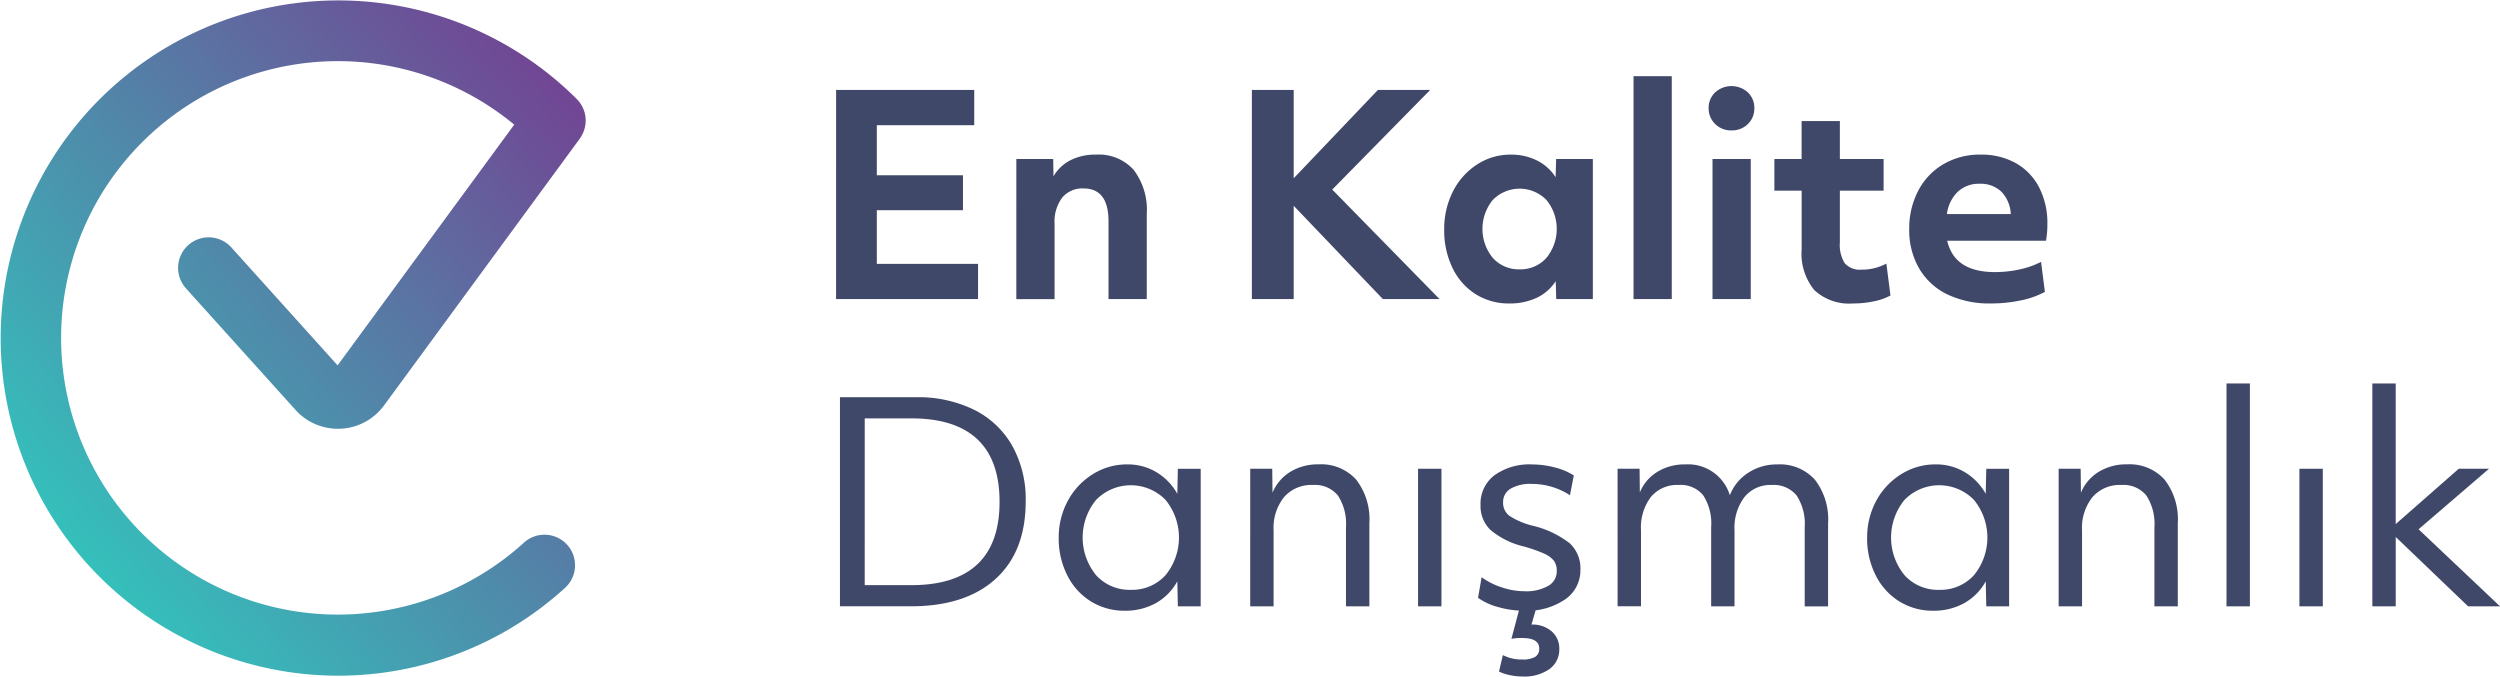
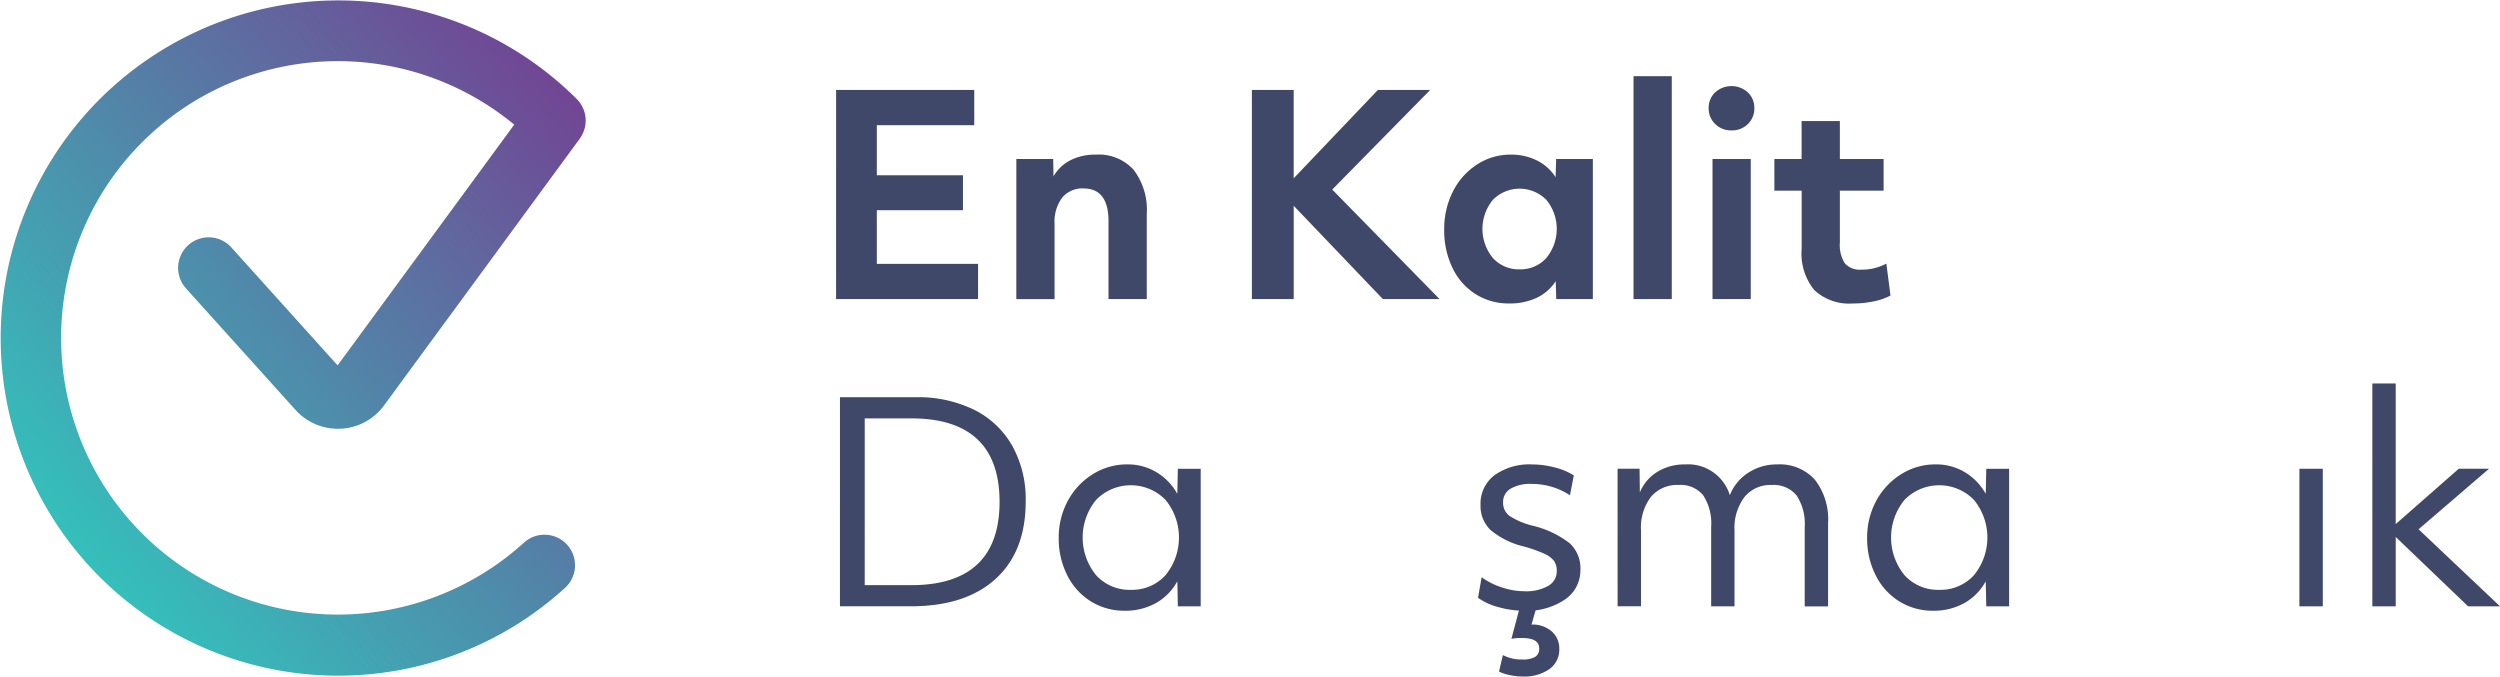
<svg xmlns="http://www.w3.org/2000/svg" width="242.818" height="65.708" viewBox="0 0 242.818 65.708">
  <defs>
    <linearGradient id="linear-gradient" x1="0.951" y1="0.12" x2="0.2" y2="0.878" gradientUnits="objectBoundingBox">
      <stop offset="0" stop-color="#714694" />
      <stop offset="1" stop-color="#35bfbb" />
    </linearGradient>
  </defs>
  <g id="Group_401" data-name="Group 401" transform="translate(-685.102 -646.861)">
    <path id="Path_318" data-name="Path 318" d="M741.605,660.02c.028-.05.054-.1.079-.151s.037-.078.054-.117.04-.1.058-.145.032-.088.047-.132.027-.091.04-.136.026-.1.036-.145.017-.088.025-.132.016-.1.022-.151.009-.089.012-.134.006-.1.007-.148,0-.095,0-.142,0-.093-.007-.139-.009-.1-.016-.151-.011-.085-.018-.127-.02-.106-.032-.158-.018-.079-.029-.118-.031-.105-.048-.158-.026-.077-.041-.115-.04-.1-.062-.15-.036-.078-.055-.117-.046-.09-.072-.135-.048-.083-.073-.123-.051-.079-.078-.117-.062-.086-.094-.128-.055-.069-.084-.1-.073-.083-.112-.124c-.016-.017-.029-.035-.046-.051a32.793,32.793,0,1,0-24.06,56c.286.007.571.011.856.011a32.675,32.675,0,0,0,22.011-8.476,2.968,2.968,0,1,0-3.982-4.4,26.877,26.877,0,1,1-.895-40.643l-17.156,23.38-10.338-11.475a2.968,2.968,0,0,0-4.41,3.973L713.8,686.67a5.528,5.528,0,0,0,4.12,1.836c.094,0,.188,0,.283-.007a5.53,5.53,0,0,0,4.2-2.26l19.013-25.912c.013-.017.023-.036.035-.054.034-.048.066-.1.1-.147S741.586,660.055,741.605,660.02Z" transform="translate(0 0)" fill="url(#linear-gradient)" />
    <g id="Group_318" data-name="Group 318" transform="translate(766.311 654.261)">
      <path id="Path_319" data-name="Path 319" d="M890.313,668.936h13.416v3.422h-9.461v4.864h8.366v3.394h-8.366v5.212H904.1v3.42h-13.79Z" transform="translate(-890.313 -667.6)" fill="#404869" />
      <path id="Path_320" data-name="Path 320" d="M934.548,685.235h3.581l.027,1.684a3.972,3.972,0,0,1,1.644-1.563,5.3,5.3,0,0,1,2.472-.548,4.569,4.569,0,0,1,3.674,1.483,6.418,6.418,0,0,1,1.27,4.289v8.258H943.5v-7.563q0-3.181-2.432-3.181a2.532,2.532,0,0,0-2.072.9,3.881,3.881,0,0,0-.735,2.526v7.323h-3.715Z" transform="translate(-917.043 -677.191)" fill="#404869" />
      <path id="Path_321" data-name="Path 321" d="M992.356,668.936h4.062v8.579l8.178-8.579h5.078l-9.514,9.675,10.423,10.637h-5.505l-8.659-9.06v9.06h-4.062Z" transform="translate(-951.974 -667.6)" fill="#404869" />
      <path id="Path_322" data-name="Path 322" d="M1045.87,699.266a6.008,6.008,0,0,1-3.22-.882,6.112,6.112,0,0,1-2.259-2.526,8.286,8.286,0,0,1-.829-3.782,8.036,8.036,0,0,1,.815-3.621,6.712,6.712,0,0,1,2.312-2.646,5.916,5.916,0,0,1,3.368-1,5.518,5.518,0,0,1,2.525.574,4.535,4.535,0,0,1,1.8,1.617l.053-1.764H1054v13.6h-3.555l-.053-1.737a4.435,4.435,0,0,1-1.845,1.617A6.146,6.146,0,0,1,1045.87,699.266Zm1.016-3.314a3.38,3.38,0,0,0,2.592-1.1,4.446,4.446,0,0,0,.013-5.64,3.646,3.646,0,0,0-5.211,0,4.444,4.444,0,0,0,.013,5.64A3.379,3.379,0,0,0,1046.886,695.952Z" transform="translate(-980.5 -677.191)" fill="#404869" />
      <path id="Path_323" data-name="Path 323" d="M1086.027,665.56h3.714v21.648h-3.714Z" transform="translate(-1008.576 -665.56)" fill="#404869" />
      <path id="Path_324" data-name="Path 324" d="M1106.681,672.294a2.156,2.156,0,0,1-1.591-.628,2.092,2.092,0,0,1-.628-1.537,2.051,2.051,0,0,1,.628-1.524,2.365,2.365,0,0,1,3.181,0,2.048,2.048,0,0,1,.628,1.524,2.077,2.077,0,0,1-.628,1.55A2.179,2.179,0,0,1,1106.681,672.294Zm-1.844,2.78h3.715v13.6h-3.715Z" transform="translate(-1019.715 -667.029)" fill="#404869" />
      <path id="Path_325" data-name="Path 325" d="M1128.246,694.287a4.967,4.967,0,0,1-3.768-1.3,5.588,5.588,0,0,1-1.229-3.969V683.33H1120.6v-3.073h2.645v-3.688h3.716v3.688h4.249v3.073h-4.249v5.025a3.334,3.334,0,0,0,.481,2.031,1.947,1.947,0,0,0,1.63.615,5,5,0,0,0,2.405-.588l.4,3.1a5.763,5.763,0,0,1-1.591.561A9.485,9.485,0,0,1,1128.246,694.287Z" transform="translate(-1029.469 -672.212)" fill="#404869" />
-       <path id="Path_326" data-name="Path 326" d="M1161.607,699.266a9.482,9.482,0,0,1-4.156-.855,6.372,6.372,0,0,1-2.766-2.5,7.345,7.345,0,0,1-.989-3.862,7.89,7.89,0,0,1,.855-3.7,6.428,6.428,0,0,1,2.432-2.593,6.967,6.967,0,0,1,3.661-.948,6.813,6.813,0,0,1,3.381.815,5.7,5.7,0,0,1,2.271,2.338,7.541,7.541,0,0,1,.816,3.609,8.806,8.806,0,0,1-.134,1.6h-9.595q.7,3.047,4.624,3.047a11.168,11.168,0,0,0,2.392-.254,8.56,8.56,0,0,0,2.1-.735l.374,2.913a8.4,8.4,0,0,1-2.353.829A14.036,14.036,0,0,1,1161.607,699.266Zm1.951-8.686a3.355,3.355,0,0,0-.922-2.178,2.894,2.894,0,0,0-2.1-.762,3,3,0,0,0-2.112.762,3.692,3.692,0,0,0-1.069,2.178Z" transform="translate(-1049.466 -677.191)" fill="#404869" />
    </g>
    <g id="Group_319" data-name="Group 319" transform="translate(766.685 684.105)">
      <path id="Path_327" data-name="Path 327" d="M891.259,744.352h7.377a12.4,12.4,0,0,1,5.612,1.2,8.705,8.705,0,0,1,3.728,3.488,10.666,10.666,0,0,1,1.323,5.438q0,4.864-2.926,7.523t-8.245,2.659h-6.869Zm2.405,18.254h4.517q4.275,0,6.428-2.031t2.151-6.066q0-4.035-2.151-6.067t-6.4-2.031h-4.544Z" transform="translate(-891.259 -743.016)" fill="#404869" />
      <path id="Path_328" data-name="Path 328" d="M951.363,775.048a6.146,6.146,0,0,1-3.247-.881,6.248,6.248,0,0,1-2.312-2.512,7.87,7.87,0,0,1-.855-3.715,7.444,7.444,0,0,1,.842-3.487,6.823,6.823,0,0,1,2.392-2.619,6.213,6.213,0,0,1,3.447-1,5.4,5.4,0,0,1,2.793.748,5.621,5.621,0,0,1,2.045,2.111l.053-2.432h2.218v13.362h-2.218l-.053-2.432a5.356,5.356,0,0,1-2.1,2.125A6.091,6.091,0,0,1,951.363,775.048Zm.588-2.031a4.379,4.379,0,0,0,3.368-1.417,5.775,5.775,0,0,0,0-7.323,4.712,4.712,0,0,0-6.735,0,5.773,5.773,0,0,0,0,7.323A4.375,4.375,0,0,0,951.95,773.018Z" transform="translate(-923.702 -752.973)" fill="#404869" />
-       <path id="Path_329" data-name="Path 329" d="M991.953,761.258h2.138l.027,2.325a4.307,4.307,0,0,1,1.737-2.032,5.105,5.105,0,0,1,2.726-.721,4.579,4.579,0,0,1,3.661,1.483,6.284,6.284,0,0,1,1.283,4.236v8.071h-2.272V766.95a5.031,5.031,0,0,0-.788-3.1,2.872,2.872,0,0,0-2.419-1.016,3.512,3.512,0,0,0-2.807,1.176,4.783,4.783,0,0,0-1.016,3.234v7.376h-2.271Z" transform="translate(-952.105 -752.973)" fill="#404869" />
-       <path id="Path_330" data-name="Path 330" d="M1033.148,761.911h2.272v13.363h-2.272Z" transform="translate(-976.998 -753.626)" fill="#404869" />
      <path id="Path_331" data-name="Path 331" d="M1052.36,775.048a9.241,9.241,0,0,1-2.5-.347,5.982,5.982,0,0,1-1.992-.909l.348-2a6.868,6.868,0,0,0,1.965.989,6.946,6.946,0,0,0,2.178.374,4.365,4.365,0,0,0,2.325-.521,1.611,1.611,0,0,0,.829-1.43,1.657,1.657,0,0,0-.281-1.016,2.519,2.519,0,0,0-.962-.695,13.892,13.892,0,0,0-1.991-.695,7.845,7.845,0,0,1-3.206-1.6,3.238,3.238,0,0,1-.963-2.432,3.455,3.455,0,0,1,1.349-2.873,5.817,5.817,0,0,1,3.675-1.055,8.648,8.648,0,0,1,2.192.294,6.117,6.117,0,0,1,1.844.775l-.374,1.924a6.753,6.753,0,0,0-3.715-1.1,3.786,3.786,0,0,0-2.058.467,1.489,1.489,0,0,0-.721,1.323,1.573,1.573,0,0,0,.614,1.309,7.239,7.239,0,0,0,2.272.962,9.443,9.443,0,0,1,3.581,1.7,3.314,3.314,0,0,1,1.042,2.579,3.411,3.411,0,0,1-1.5,2.886A6.546,6.546,0,0,1,1052.36,775.048Zm-.186,6.388a5.786,5.786,0,0,1-1.269-.147,4.085,4.085,0,0,1-1-.334l.374-1.6a3.887,3.887,0,0,0,1.9.427,2.335,2.335,0,0,0,1.242-.254.9.9,0,0,0,.388-.815q0-1.016-1.657-1.015a4.767,4.767,0,0,0-1.043.08l.909-3.421h1.63l-.588,2.032a2.854,2.854,0,0,1,1.951.655,2.18,2.18,0,0,1,.748,1.724,2.31,2.31,0,0,1-.962,1.951A4.272,4.272,0,0,1,1052.173,781.436Z" transform="translate(-985.893 -752.973)" fill="#404869" />
      <path id="Path_332" data-name="Path 332" d="M1082.11,761.258h2.137l.027,2.3a4.2,4.2,0,0,1,1.7-2,4.987,4.987,0,0,1,2.686-.721,4.244,4.244,0,0,1,4.356,2.993,4.528,4.528,0,0,1,1.777-2.178,5.024,5.024,0,0,1,2.82-.815,4.58,4.58,0,0,1,3.662,1.483,6.288,6.288,0,0,1,1.282,4.236v8.071h-2.272V766.95a5.028,5.028,0,0,0-.788-3.1,2.873,2.873,0,0,0-2.419-1.016,3.233,3.233,0,0,0-2.646,1.176,4.961,4.961,0,0,0-.963,3.234v7.376H1091.2v-7.7a5.028,5.028,0,0,0-.775-3.087,2.817,2.817,0,0,0-2.378-1,3.309,3.309,0,0,0-2.7,1.163,4.91,4.91,0,0,0-.962,3.22v7.4h-2.272Z" transform="translate(-1006.583 -752.973)" fill="#404869" />
      <path id="Path_333" data-name="Path 333" d="M1149.778,775.048a6.146,6.146,0,0,1-3.247-.881,6.248,6.248,0,0,1-2.311-2.512,7.87,7.87,0,0,1-.856-3.715,7.445,7.445,0,0,1,.842-3.487,6.823,6.823,0,0,1,2.392-2.619,6.211,6.211,0,0,1,3.447-1,5.4,5.4,0,0,1,2.793.748,5.619,5.619,0,0,1,2.045,2.111l.054-2.432h2.218v13.362h-2.218l-.054-2.432a5.354,5.354,0,0,1-2.1,2.125A6.09,6.09,0,0,1,1149.778,775.048Zm.588-2.031a4.378,4.378,0,0,0,3.368-1.417,5.774,5.774,0,0,0,0-7.323,4.712,4.712,0,0,0-6.735,0,5.773,5.773,0,0,0,0,7.323A4.375,4.375,0,0,0,1150.366,773.018Z" transform="translate(-1043.598 -752.973)" fill="#404869" />
-       <path id="Path_334" data-name="Path 334" d="M1190.368,761.258h2.137l.027,2.325a4.314,4.314,0,0,1,1.738-2.032,5.1,5.1,0,0,1,2.726-.721,4.581,4.581,0,0,1,3.661,1.483,6.286,6.286,0,0,1,1.283,4.236v8.071h-2.271V766.95a5.028,5.028,0,0,0-.789-3.1,2.871,2.871,0,0,0-2.418-1.016,3.512,3.512,0,0,0-2.807,1.176,4.783,4.783,0,0,0-1.015,3.234v7.376h-2.272Z" transform="translate(-1072 -752.973)" fill="#404869" />
-       <path id="Path_335" data-name="Path 335" d="M1231.563,740.975h2.272v21.648h-2.272Z" transform="translate(-1096.892 -740.975)" fill="#404869" />
      <path id="Path_336" data-name="Path 336" d="M1249.459,761.911h2.272v13.363h-2.272Z" transform="translate(-1107.707 -753.626)" fill="#404869" />
      <path id="Path_337" data-name="Path 337" d="M1267.357,740.975h2.271v13.657l6.12-5.372h2.94l-6.841,5.879,7.911,7.483h-3.1l-7.029-6.735v6.735h-2.271Z" transform="translate(-1118.522 -740.975)" fill="#404869" />
    </g>
  </g>
</svg>